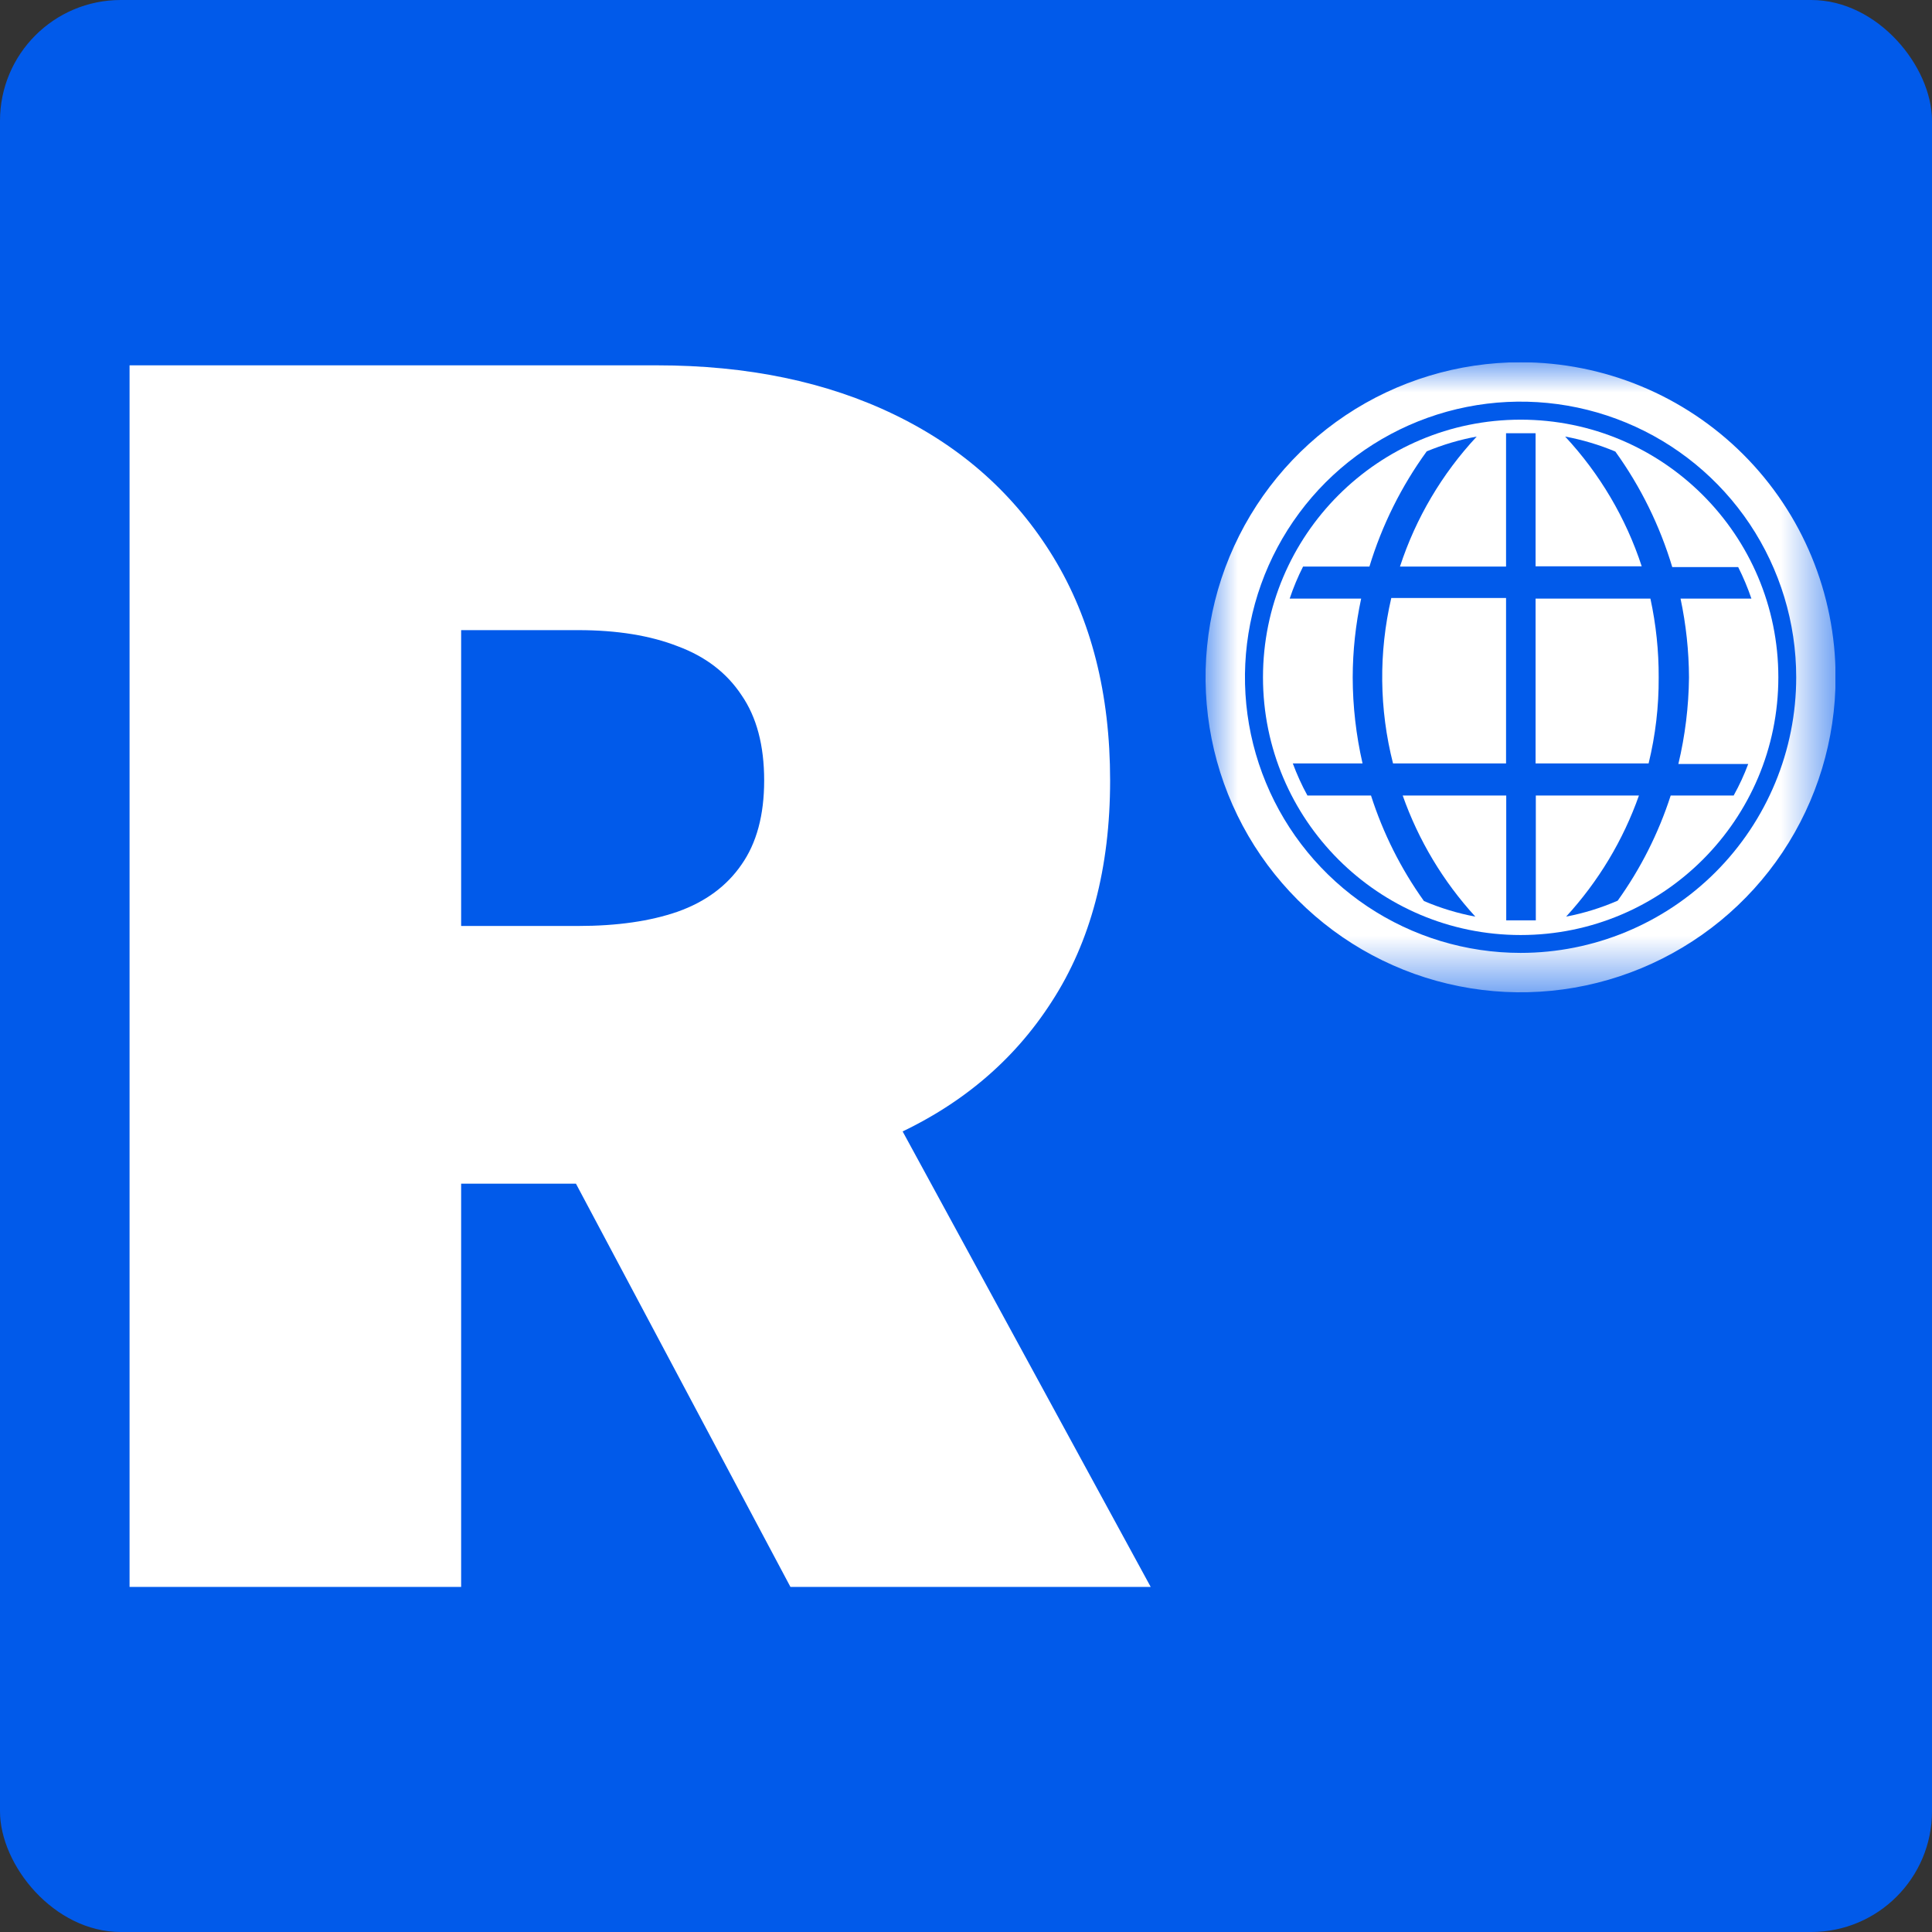
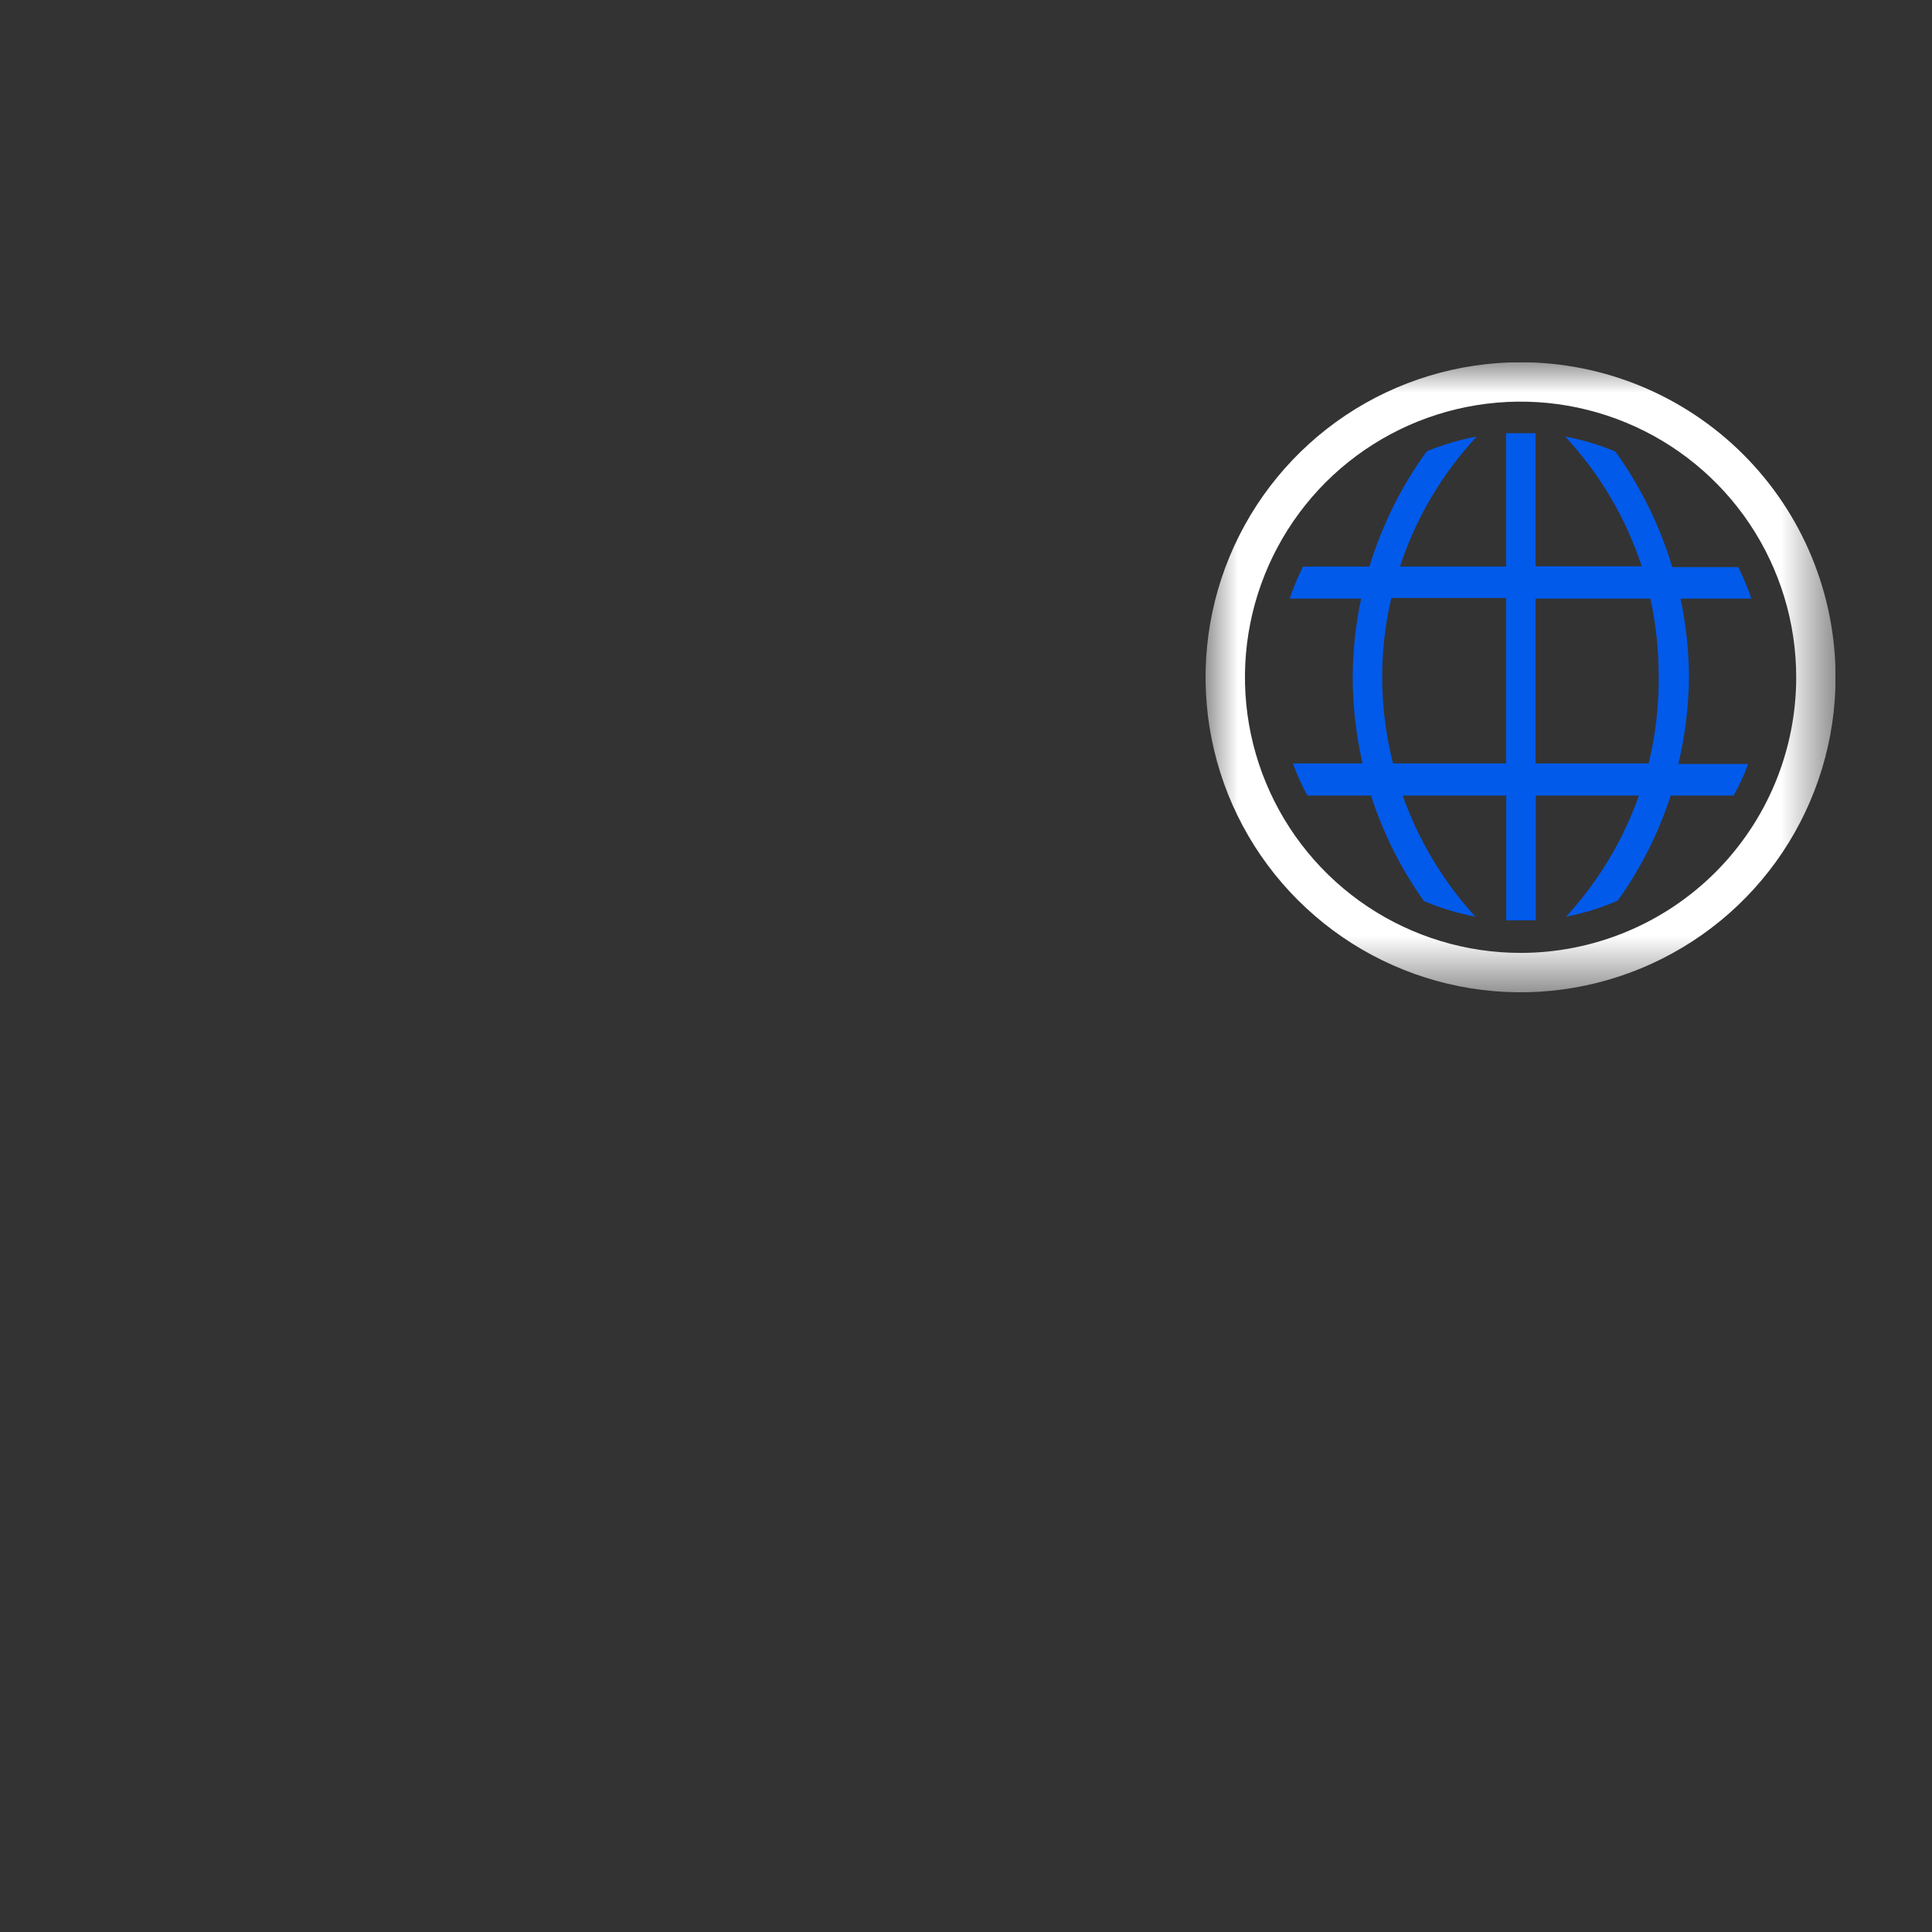
<svg xmlns="http://www.w3.org/2000/svg" width="32" height="32" viewBox="0 0 32 32" fill="none">
  <rect x="0" y="0" width="32" height="32" fill="#333333" stroke="none" />
-   <rect width="32" height="32" rx="2" fill="#015AEA" />
  <g clip-path="url(#clip0_14028_1827)">
-     <path d="M2.146 26.284V6.051H10.879C12.381 6.051 13.694 6.324 14.821 6.871C15.947 7.417 16.823 8.204 17.449 9.232C18.074 10.259 18.387 11.491 18.387 12.927C18.387 14.376 18.064 15.598 17.419 16.592C16.78 17.587 15.881 18.337 14.722 18.845C13.569 19.352 12.223 19.605 10.681 19.605H5.465V15.337H9.575C10.22 15.337 10.77 15.258 11.225 15.1C11.686 14.936 12.038 14.675 12.282 14.32C12.532 13.964 12.657 13.5 12.657 12.927C12.657 12.347 12.532 11.876 12.282 11.514C12.038 11.145 11.686 10.875 11.225 10.704C10.77 10.526 10.22 10.437 9.575 10.437H7.638V26.284H2.146ZM14.001 16.997L19.059 26.284H13.092L8.152 16.997H14.001Z" fill="white" />
    <mask id="mask0_14028_1827" style="mask-type:luminance" maskUnits="userSpaceOnUse" x="19" y="6" width="12" height="11">
      <path d="M30.402 6H19.97V16.433H30.402V6Z" fill="white" />
    </mask>
    <g mask="url(#mask0_14028_1827)">
-       <path d="M29.455 11.219C29.455 13.576 27.544 15.487 25.187 15.487C22.83 15.487 20.919 13.576 20.919 11.219C20.919 8.862 22.83 6.951 25.187 6.951C27.544 6.951 29.455 8.862 29.455 11.219Z" fill="white" />
      <path d="M27.975 11.22C27.973 10.781 27.926 10.344 27.835 9.915H29.009C28.948 9.736 28.875 9.562 28.79 9.393H27.698C27.492 8.707 27.174 8.06 26.755 7.479C26.488 7.367 26.209 7.284 25.924 7.231C26.497 7.847 26.93 8.58 27.192 9.38H25.434V7.176H24.945V9.384H23.188C23.45 8.582 23.884 7.848 24.459 7.231C24.175 7.283 23.898 7.365 23.631 7.476C23.211 8.054 22.89 8.699 22.682 9.384H21.583C21.496 9.555 21.422 9.733 21.361 9.915H22.545C22.453 10.344 22.406 10.781 22.405 11.22C22.406 11.699 22.461 12.177 22.568 12.645H21.413C21.481 12.828 21.561 13.005 21.655 13.176H22.708C22.908 13.801 23.204 14.391 23.585 14.924C23.859 15.041 24.144 15.128 24.436 15.182C23.904 14.601 23.495 13.919 23.233 13.176H24.948V15.244H25.438V13.176H27.146C26.884 13.919 26.473 14.601 25.94 15.182C26.234 15.126 26.52 15.037 26.794 14.918C27.175 14.386 27.471 13.799 27.672 13.176H28.715C28.808 13.008 28.889 12.834 28.956 12.654H27.799C27.911 12.184 27.97 11.703 27.975 11.22ZM24.945 12.645H23.073C22.844 11.747 22.834 10.807 23.044 9.905H24.945V12.645ZM27.306 12.645H25.434V9.915H27.336C27.429 10.344 27.475 10.781 27.473 11.22C27.476 11.7 27.42 12.178 27.306 12.645Z" fill="#015AEA" />
      <path d="M25.186 6C24.154 6 23.145 6.306 22.287 6.879C21.429 7.453 20.76 8.268 20.365 9.221C19.97 10.174 19.867 11.223 20.068 12.236C20.269 13.248 20.766 14.178 21.496 14.907C22.226 15.637 23.155 16.134 24.168 16.335C25.18 16.537 26.229 16.433 27.182 16.038C28.136 15.643 28.951 14.975 29.524 14.117C30.097 13.258 30.403 12.25 30.403 11.218C30.403 9.834 29.854 8.507 28.875 7.528C27.896 6.55 26.569 6 25.186 6ZM25.186 15.783C24.282 15.783 23.4 15.515 22.649 15.014C21.898 14.512 21.313 13.799 20.968 12.965C20.622 12.131 20.532 11.213 20.708 10.327C20.884 9.441 21.319 8.628 21.957 7.989C22.596 7.351 23.409 6.916 24.295 6.74C25.18 6.564 26.098 6.654 26.933 7C27.767 7.345 28.48 7.93 28.982 8.681C29.483 9.432 29.751 10.315 29.751 11.218C29.751 12.429 29.27 13.59 28.414 14.446C27.558 15.302 26.396 15.783 25.186 15.783Z" fill="white" />
    </g>
  </g>
  <defs>
    <clipPath id="clip0_14028_1827">
      <rect width="28.4" height="20.286" fill="white" transform="translate(2 6)" />
    </clipPath>
  </defs>
</svg>